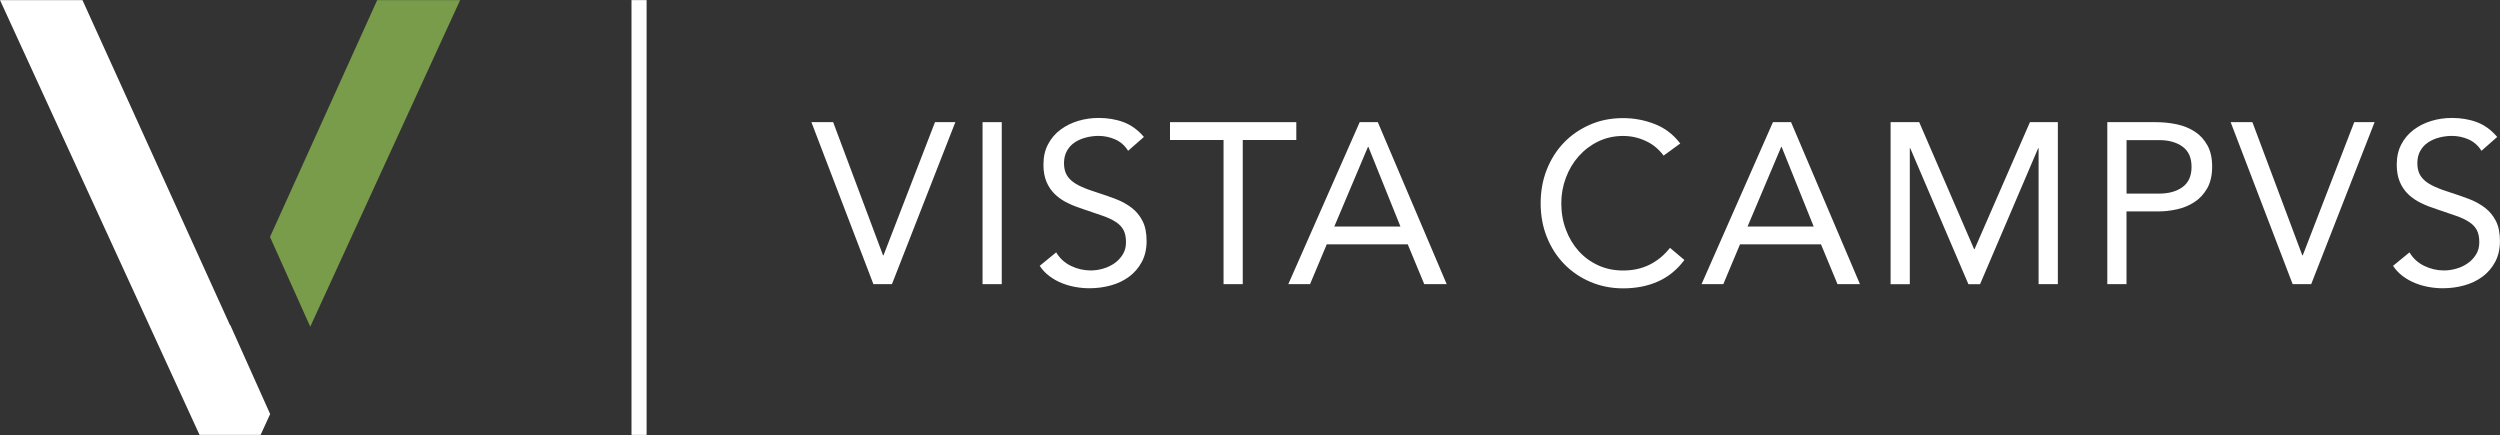
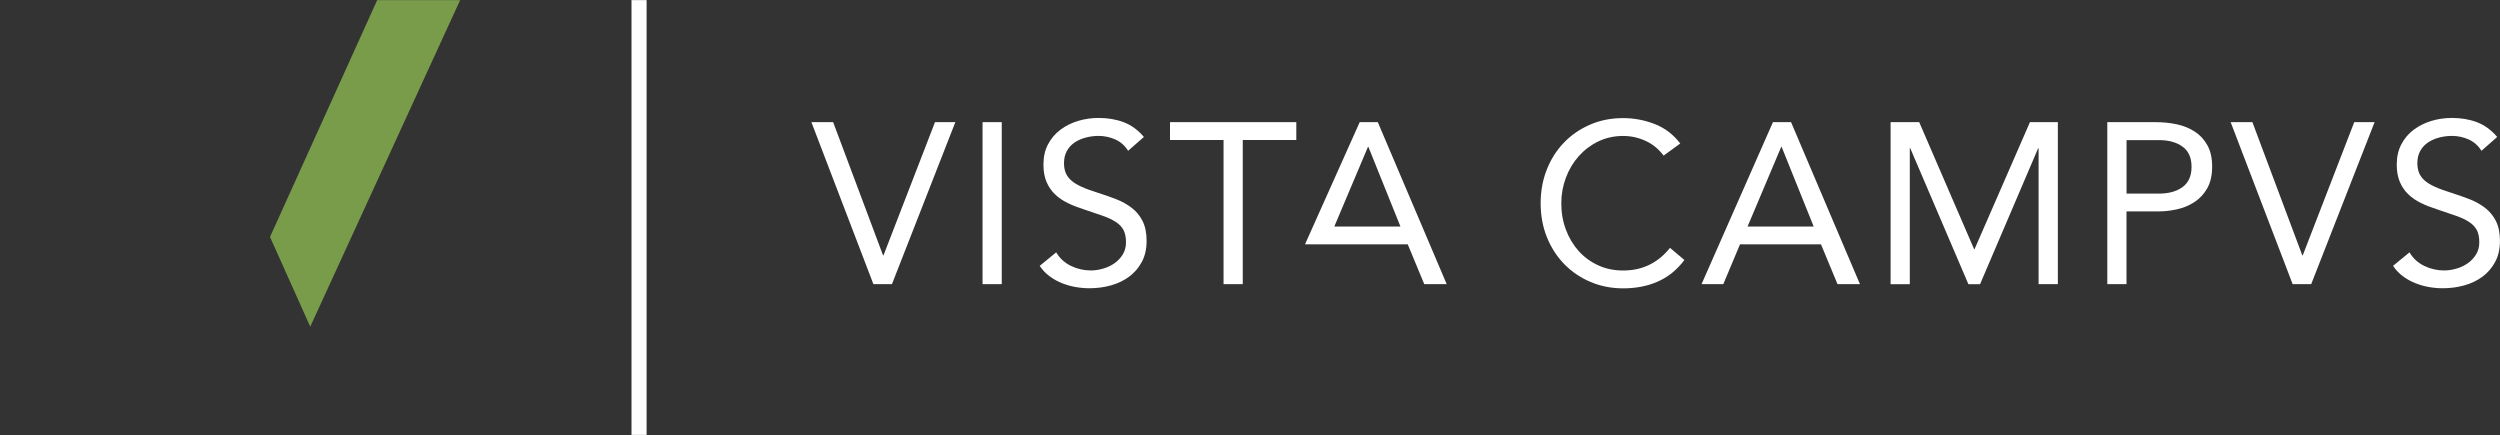
<svg xmlns="http://www.w3.org/2000/svg" version="1.0" id="Layer_1" x="0px" y="0px" viewBox="0 0 500 87" style="enable-background:new 0 0 500 87;" xml:space="preserve">
  <rect x="0" y="0" width="500" height="87" fill="#333333" stroke="none" />
  <style type="text/css">
	.st0{fill:#789C4A;}
	.st1{fill:#FFFFFF;}
</style>
  <g>
    <g>
      <polygon class="st0" points="54,47.39 62.05,65.34 92.03,0.02 75.44,0.02   " />
-       <polygon class="st1" points="46.01,65.05 16.49,0.02 0,0.02 39.91,86.98 52.12,86.98 54.03,82.81 46.04,64.98   " />
    </g>
    <path class="st1" d="M162.28,24.43h4.35l9.98,26.64h0.09l10.3-26.64h4.07l-12.68,32.4h-3.71L162.28,24.43z" />
    <path class="st1" d="M446.13,24.43h4.35l9.98,26.64h0.09l10.3-26.64h4.07l-12.68,32.4h-3.71L446.13,24.43z" />
    <path class="st1" d="M196.51,24.43h3.84v32.4h-3.84V24.43z" />
    <path class="st1" d="M225.62,30.16c-0.64-1.04-1.5-1.79-2.56-2.27c-1.07-0.47-2.18-0.71-3.34-0.71c-0.85,0-1.69,0.11-2.52,0.32   c-0.82,0.21-1.56,0.53-2.22,0.96c-0.66,0.43-1.18,0.99-1.58,1.69c-0.4,0.7-0.6,1.53-0.6,2.47c0,0.73,0.11,1.38,0.34,1.95   c0.23,0.56,0.6,1.07,1.12,1.53c0.52,0.46,1.22,0.89,2.11,1.28c0.88,0.4,1.97,0.79,3.25,1.19c1.25,0.4,2.46,0.82,3.64,1.28   c1.17,0.46,2.21,1.04,3.11,1.74c0.9,0.7,1.62,1.58,2.15,2.63c0.53,1.05,0.8,2.37,0.8,3.96c0,1.62-0.32,3.02-0.96,4.21   c-0.64,1.19-1.49,2.17-2.54,2.95c-1.05,0.78-2.27,1.36-3.64,1.74c-1.37,0.38-2.79,0.57-4.26,0.57c-0.95,0-1.89-0.08-2.84-0.25   c-0.95-0.17-1.85-0.43-2.72-0.78c-0.87-0.35-1.69-0.81-2.45-1.37c-0.76-0.56-1.42-1.26-1.97-2.08l3.3-2.7   c0.7,1.19,1.68,2.09,2.93,2.7c1.25,0.61,2.58,0.92,3.98,0.92c0.82,0,1.65-0.12,2.49-0.37c0.84-0.24,1.59-0.6,2.27-1.08   c0.67-0.47,1.22-1.06,1.65-1.76c0.43-0.7,0.64-1.51,0.64-2.43c0-1.01-0.17-1.82-0.5-2.45c-0.34-0.63-0.85-1.17-1.56-1.62   c-0.7-0.46-1.59-0.87-2.65-1.24c-1.07-0.37-2.32-0.79-3.75-1.28c-1.16-0.37-2.23-0.78-3.2-1.26c-0.98-0.47-1.82-1.05-2.54-1.74   c-0.72-0.69-1.28-1.51-1.69-2.47c-0.41-0.96-0.62-2.11-0.62-3.46c0-1.56,0.3-2.91,0.92-4.07c0.61-1.16,1.43-2.13,2.47-2.91   c1.04-0.78,2.21-1.36,3.52-1.76c1.31-0.4,2.68-0.6,4.12-0.6c1.83,0,3.5,0.28,5.01,0.85c1.51,0.57,2.86,1.55,4.05,2.95L225.62,30.16   z" />
    <path class="st1" d="M259.26,28h-10.71v28.83h-3.84V28H234v-3.57h25.26V28z" />
-     <path class="st1" d="M271.94,24.43h3.62l13.78,32.4h-4.49l-3.3-7.96h-16.2l-3.34,7.96h-4.35L271.94,24.43z M273.68,29.38h-0.09   l-6.73,15.93h13.23L273.68,29.38z" />
+     <path class="st1" d="M271.94,24.43h3.62l13.78,32.4h-4.49l-3.3-7.96h-16.2h-4.35L271.94,24.43z M273.68,29.38h-0.09   l-6.73,15.93h13.23L273.68,29.38z" />
    <path class="st1" d="M332.72,31.12c-0.98-1.31-2.18-2.3-3.62-2.95c-1.43-0.66-2.93-0.98-4.48-0.98c-1.8,0-3.46,0.37-4.97,1.1   c-1.51,0.73-2.81,1.72-3.91,2.95c-1.1,1.24-1.95,2.67-2.56,4.3c-0.61,1.63-0.92,3.33-0.92,5.1c0,1.89,0.3,3.65,0.92,5.29   c0.61,1.63,1.46,3.05,2.54,4.26c1.08,1.21,2.38,2.16,3.89,2.86c1.51,0.7,3.18,1.05,5.01,1.05c1.98,0,3.75-0.39,5.31-1.17   c1.56-0.78,2.91-1.9,4.07-3.36l2.88,2.43c-1.46,1.95-3.23,3.39-5.29,4.3c-2.06,0.92-4.39,1.37-6.98,1.37   c-2.32,0-4.49-0.43-6.5-1.28c-2.01-0.85-3.76-2.04-5.24-3.55c-1.48-1.51-2.64-3.3-3.48-5.38c-0.84-2.07-1.26-4.35-1.26-6.82   c0-2.38,0.4-4.61,1.21-6.68c0.81-2.07,1.95-3.87,3.41-5.4c1.46-1.53,3.2-2.73,5.22-3.61c2.01-0.89,4.23-1.33,6.64-1.33   c2.2,0,4.31,0.4,6.34,1.19c2.03,0.79,3.73,2.09,5.1,3.89L332.72,31.12z" />
    <path class="st1" d="M354.59,24.43h3.62l13.78,32.4h-4.49l-3.3-7.96H348l-3.34,7.96h-4.35L354.59,24.43z M356.33,29.38h-0.09   l-6.73,15.93h13.23L356.33,29.38z" />
    <path class="st1" d="M378.12,24.43h5.72l10.98,25.4h0.09l11.08-25.4h5.58v32.4h-3.85V29.65h-0.09l-11.62,27.19h-2.33l-11.63-27.19   h-0.09v27.19h-3.84V24.43z" />
    <path class="st1" d="M421.46,24.43h9.61c1.49,0,2.92,0.14,4.28,0.43c1.36,0.29,2.56,0.78,3.62,1.47c1.05,0.69,1.89,1.6,2.52,2.75   c0.63,1.14,0.94,2.56,0.94,4.23c0,1.77-0.34,3.23-1.01,4.39c-0.67,1.16-1.53,2.08-2.59,2.75c-1.05,0.67-2.21,1.15-3.46,1.42   c-1.25,0.27-2.44,0.41-3.57,0.41h-6.5v14.55h-3.84V24.43z M425.31,38.72h6.5c1.92,0,3.49-0.43,4.69-1.3s1.81-2.22,1.81-4.05   c0-1.83-0.6-3.18-1.81-4.05s-2.77-1.3-4.69-1.3h-6.5V38.72z" />
    <path class="st1" d="M496.29,30.16c-0.64-1.04-1.5-1.79-2.56-2.27c-1.07-0.47-2.18-0.71-3.34-0.71c-0.85,0-1.69,0.11-2.52,0.32   c-0.82,0.21-1.56,0.53-2.22,0.96c-0.66,0.43-1.18,0.99-1.58,1.69c-0.4,0.7-0.6,1.53-0.6,2.47c0,0.73,0.11,1.38,0.34,1.95   c0.23,0.56,0.6,1.07,1.12,1.53c0.52,0.46,1.22,0.89,2.11,1.28c0.88,0.4,1.97,0.79,3.25,1.19c1.25,0.4,2.46,0.82,3.64,1.28   c1.17,0.46,2.21,1.04,3.11,1.74c0.9,0.7,1.62,1.58,2.15,2.63c0.53,1.05,0.8,2.37,0.8,3.96c0,1.62-0.32,3.02-0.96,4.21   c-0.64,1.19-1.49,2.17-2.54,2.95c-1.05,0.78-2.27,1.36-3.64,1.74c-1.37,0.38-2.79,0.57-4.26,0.57c-0.95,0-1.89-0.08-2.84-0.25   c-0.95-0.17-1.85-0.43-2.72-0.78c-0.87-0.35-1.69-0.81-2.45-1.37c-0.76-0.56-1.42-1.26-1.97-2.08l3.29-2.7   c0.7,1.19,1.68,2.09,2.93,2.7c1.25,0.61,2.58,0.92,3.98,0.92c0.82,0,1.65-0.12,2.49-0.37c0.84-0.24,1.59-0.6,2.27-1.08   c0.67-0.47,1.22-1.06,1.65-1.76c0.43-0.7,0.64-1.51,0.64-2.43c0-1.01-0.17-1.82-0.5-2.45c-0.34-0.63-0.86-1.17-1.56-1.62   c-0.7-0.46-1.59-0.87-2.65-1.24c-1.07-0.37-2.32-0.79-3.75-1.28c-1.16-0.37-2.23-0.78-3.2-1.26c-0.98-0.47-1.82-1.05-2.54-1.74   c-0.72-0.69-1.28-1.51-1.69-2.47c-0.41-0.96-0.62-2.11-0.62-3.46c0-1.56,0.31-2.91,0.92-4.07c0.61-1.16,1.43-2.13,2.47-2.91   c1.04-0.78,2.21-1.36,3.52-1.76c1.31-0.4,2.68-0.6,4.12-0.6c1.83,0,3.5,0.28,5.01,0.85c1.51,0.57,2.86,1.55,4.05,2.95L496.29,30.16   z" />
    <rect x="126.3" y="0.02" class="st1" width="3.02" height="86.96" />
  </g>
</svg>